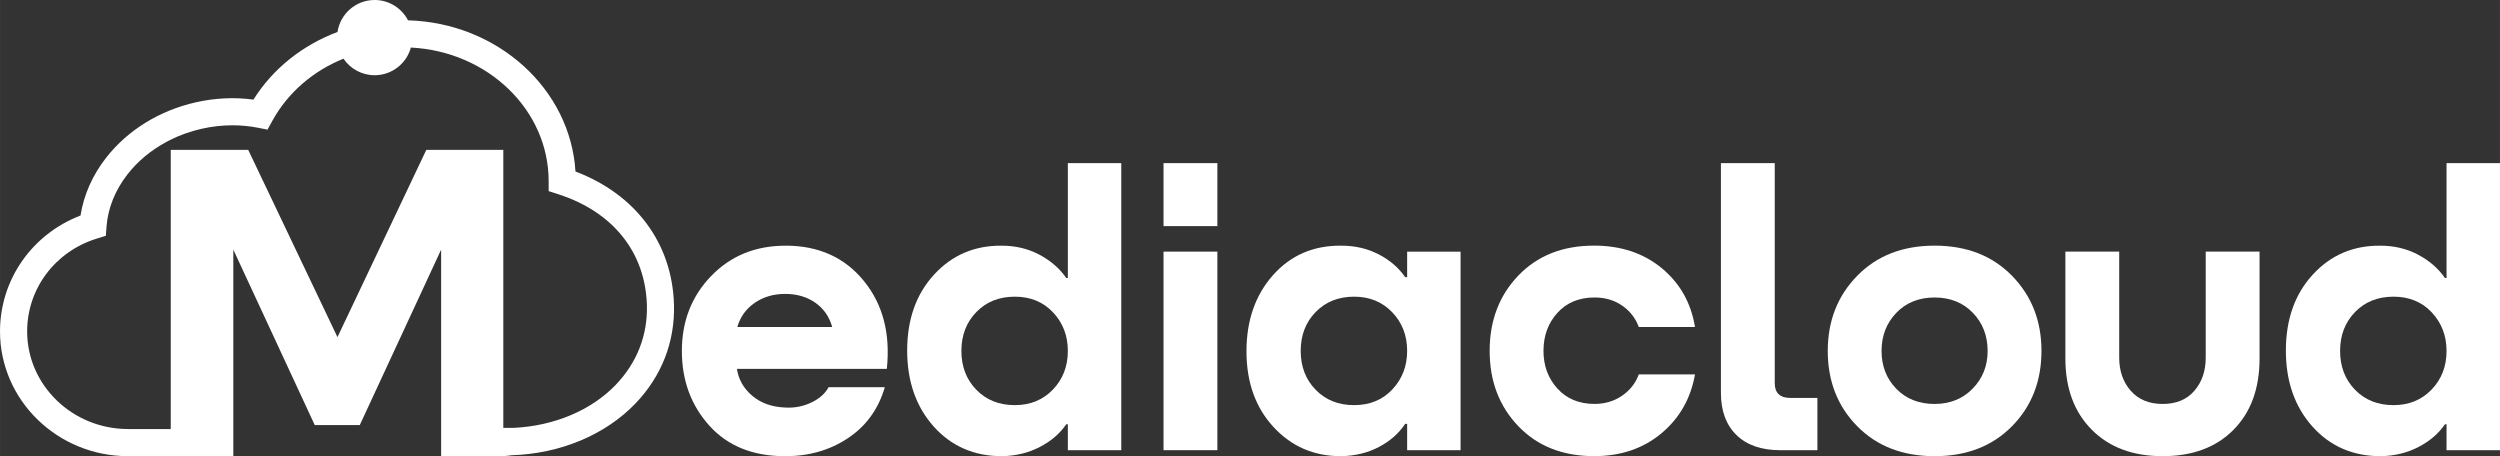
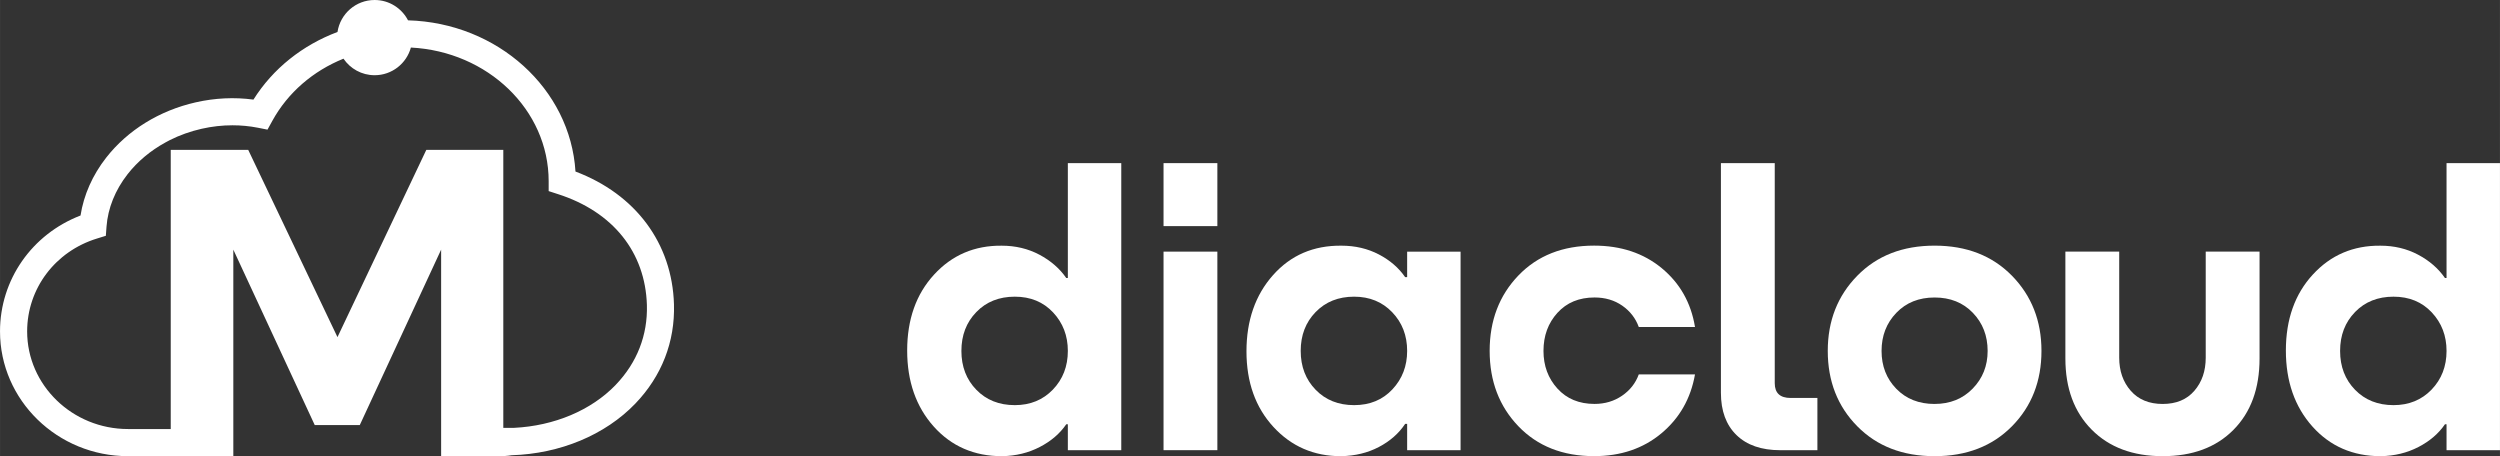
<svg xmlns="http://www.w3.org/2000/svg" xml:space="preserve" width="41.914mm" height="7.648mm" version="1.1" style="shape-rendering:geometricPrecision; text-rendering:geometricPrecision; image-rendering:optimizeQuality; fill-rule:evenodd; clip-rule:evenodd" viewBox="0 0 1443.45 263.39">
  <rect x="0" y="0" width="1443.45" height="263.39" fill="#333333" stroke="none" />
  <defs>
    <style type="text/css">
   
    .fil0 {fill:white;fill-rule:nonzero}
   
  </style>
  </defs>
  <g id="Layer_x0020_1">
    <path class="fil0" d="M355.5 222.22c-14.19,14.73 -35.49,23.67 -58.74,24.82l-6.17 0 0 -160.5 -44.46 0 -51.29 108.11 -51.53 -108.11 -44.74 0 0 161.18 -24.64 0c-32.12,0 -58.27,-25.29 -58.27,-56.37 0,-24.68 16.2,-46.23 40.34,-53.63l5.1 -1.58 0.39 -5.32c0.79,-10.6 5,-21.05 12.14,-30.21 5.82,-7.44 13.29,-13.65 21.88,-18.36 0.83,-0.47 1.62,-0.9 2.48,-1.33 5.71,-2.88 11.93,-5.1 18.43,-6.57 5.89,-1.33 11.85,-2.01 17.75,-2.01 4.96,0 9.88,0.46 14.66,1.4l5.6 1.11 2.77 -5.03c8.97,-16.37 23.58,-28.86 41.11,-35.94 3.91,5.76 10.5,9.55 17.99,9.55 10,0 18.41,-6.77 20.93,-15.98 44.27,2.24 79.55,35.89 79.55,77.18l0 5.71 5.42 1.76c31.69,10.17 50.4,33.52 51.3,64.05 0.5,17.35 -5.71,33.26 -18,46.05zm-23.24 -123.18c-2.92,-47.71 -44.94,-85.85 -96.68,-87.3 -3.62,-6.97 -10.88,-11.74 -19.28,-11.74 -10.88,0 -19.87,8.01 -21.45,18.46 -20.12,7.56 -37.26,21.1 -48.53,39.05 -10.96,-1.47 -22.27,-0.94 -33.34,1.58 -20.94,4.74 -39.26,16.06 -51.66,31.9 -7.94,10.13 -13,21.62 -14.84,33.44 -28.02,10.78 -46.49,37.04 -46.49,66.92 0,39.7 33.16,72.03 73.93,72.03l60.78 0 0 -119.25 47.01 101.29 26.01 0 46.97 -101.29 0 119.25 35.9 0 0 -0.07 0.71 0c0.79,-0.07 1.58,-0.14 2.33,-0.21 0.61,-0.07 1.19,-0.14 1.73,-0.25 28.02,-0.86 54.03,-11.71 71.42,-29.78 15.27,-15.88 22.99,-35.71 22.35,-57.37 -1.04,-35.24 -22.16,-63.55 -56.87,-76.66z" />
-     <path class="fil0" d="M453.56 141.84c19.03,0 34.07,6.75 45.12,20.26 11.05,13.5 15.5,30.46 13.35,50.88l-86.56 0c0.92,6.14 3.87,11.32 8.86,15.54 4.99,4.22 11.32,6.48 18.99,6.79 5.37,0.31 10.4,-0.65 15.08,-2.88 4.68,-2.22 8.02,-5.18 10.01,-8.86l32.46 0c-3.68,12.59 -10.74,22.37 -21.18,29.35 -10.44,6.98 -22.56,10.48 -36.37,10.48 -18.57,0 -33.15,-5.87 -43.74,-17.61 -10.59,-11.74 -15.89,-26.13 -15.89,-43.16 0,-17.19 5.64,-31.61 16.92,-43.28 11.28,-11.66 25.59,-17.49 42.93,-17.49zm17.15 32.92c-4.84,-3.37 -10.63,-5.06 -17.38,-5.06 -6.75,0 -12.62,1.73 -17.61,5.18 -4.99,3.45 -8.32,8.09 -10.01,13.93l54.79 0c-1.69,-5.99 -4.95,-10.67 -9.78,-14.04z" />
    <path id="1" class="fil0" d="M616.55 160.49l0 -66.3 30.85 0 0 165.75 -30.85 0 0 -14.96 -0.92 0c-3.68,5.37 -8.79,9.75 -15.31,13.12 -6.52,3.38 -13.77,5.14 -21.75,5.3 -16.11,0 -29.27,-5.72 -39.48,-17.15 -10.2,-11.43 -15.31,-26.05 -15.31,-43.85 0,-17.96 5.18,-32.58 15.54,-43.85 10.36,-11.28 23.37,-16.84 39.02,-16.69 7.98,0 15.23,1.73 21.75,5.18 6.52,3.45 11.7,7.94 15.54,13.47l0.92 0zm-52.83 19.68c-5.75,5.91 -8.63,13.39 -8.63,22.45 0,9.05 2.88,16.53 8.63,22.44 5.75,5.91 13.16,8.86 22.21,8.86 8.9,0 16.23,-2.99 21.99,-8.98 5.75,-5.99 8.63,-13.43 8.63,-22.33 0,-8.75 -2.84,-16.16 -8.52,-22.22 -5.68,-6.06 -13.04,-9.09 -22.1,-9.09 -9.05,0 -16.46,2.95 -22.21,8.86z" />
    <path id="2" class="fil0" d="M671.8 94.19l31.08 0 0 36.37 -31.08 0 0 -36.37zm0 51.1l31.08 0 0 114.64 -31.08 0 0 -114.64z" />
    <path id="3" class="fil0" d="M812.46 160.03l0 -14.73 30.85 0 0 114.64 -30.85 0 0 -15.19 -1.15 0c-3.68,5.53 -8.75,9.98 -15.19,13.35 -6.45,3.38 -13.74,5.14 -21.87,5.3 -15.65,0 -28.66,-5.64 -39.02,-16.92 -10.36,-11.28 -15.54,-25.82 -15.54,-43.63 0,-17.8 5.1,-32.46 15.31,-43.97 10.21,-11.51 23.37,-17.19 39.48,-17.03 7.98,0 15.19,1.69 21.64,5.06 6.44,3.37 11.51,7.75 15.19,13.12l1.15 0zm-52.83 65.03c5.75,5.91 13.16,8.86 22.21,8.86 9.06,0 16.42,-3.03 22.1,-9.1 5.68,-6.06 8.52,-13.47 8.52,-22.21 0,-8.9 -2.88,-16.34 -8.63,-22.33 -5.75,-5.99 -13.08,-8.98 -21.99,-8.98 -9.05,0 -16.46,2.95 -22.21,8.86 -5.75,5.91 -8.63,13.39 -8.63,22.45 0,9.05 2.88,16.53 8.63,22.44z" />
    <path id="4" class="fil0" d="M978.66 188.8l-32.46 0c-1.84,-5.07 -5.02,-9.17 -9.55,-12.32 -4.53,-3.15 -9.86,-4.72 -16,-4.72 -8.9,0 -16.04,2.95 -21.41,8.86 -5.37,5.91 -8.06,13.23 -8.06,21.99 0,8.59 2.69,15.85 8.06,21.75 5.37,5.91 12.51,8.86 21.41,8.86 5.98,0 11.28,-1.57 15.88,-4.72 4.6,-3.15 7.83,-7.25 9.67,-12.32l32.46 0c-2.46,13.97 -8.94,25.32 -19.45,34.07 -10.51,8.75 -23.44,13.12 -38.79,13.12 -18.11,0 -32.69,-5.75 -43.74,-17.27 -11.05,-11.51 -16.58,-26.01 -16.58,-43.51 0,-17.5 5.53,-32 16.58,-43.51 11.05,-11.51 25.63,-17.26 43.74,-17.26 15.5,0 28.5,4.33 39.02,13 10.51,8.67 16.92,19.99 19.22,33.96z" />
    <path id="5" class="fil0" d="M993.63 226.79l0 -132.6 31.08 0 0 127.07c0,5.68 3.07,8.52 9.21,8.52l15.42 0 0 30.16 -21.41 0c-10.9,0 -19.34,-2.92 -25.32,-8.75 -5.99,-5.83 -8.98,-13.96 -8.98,-24.4z" />
    <path id="6" class="fil0" d="M1161.68 246.12c-11.36,11.51 -26.25,17.27 -44.66,17.27 -18.42,0 -33.31,-5.75 -44.66,-17.27 -11.36,-11.51 -17.04,-26.01 -17.04,-43.51 0,-17.34 5.68,-31.81 17.04,-43.4 11.35,-11.59 26.24,-17.38 44.66,-17.38 18.41,0 33.3,5.79 44.66,17.38 11.35,11.59 17.03,26.05 17.03,43.4 0,17.49 -5.68,32 -17.03,43.51zm-44.66 -12.89c8.9,0 16.23,-2.95 21.98,-8.86 5.76,-5.91 8.63,-13.16 8.63,-21.75 0,-8.75 -2.84,-16.08 -8.52,-21.99 -5.68,-5.91 -13.05,-8.86 -22.1,-8.86 -9.05,0 -16.42,2.95 -22.1,8.86 -5.68,5.91 -8.52,13.23 -8.52,21.99 0,8.75 2.84,16.03 8.52,21.87 5.68,5.83 13.05,8.75 22.1,8.75z" />
    <path id="7" class="fil0" d="M1192.52 206.99l0 -61.7 31.08 0 0 61.24c0,7.67 2.22,14.04 6.67,19.11 4.45,5.07 10.59,7.6 18.42,7.6 7.83,0 13.93,-2.53 18.3,-7.6 4.37,-5.06 6.56,-11.43 6.56,-19.11l0 -61.24 31.08 0 0 61.7c0,17.34 -5.02,31.08 -15.08,41.21 -10.05,10.13 -23.67,15.19 -40.86,15.19 -17.19,0 -30.85,-5.1 -40.98,-15.31 -10.13,-10.2 -15.19,-23.9 -15.19,-41.09z" />
    <path id="8" class="fil0" d="M1412.6 160.49l0 -66.3 30.85 0 0 165.75 -30.85 0 0 -14.96 -0.92 0c-3.68,5.37 -8.79,9.75 -15.31,13.12 -6.52,3.38 -13.77,5.14 -21.75,5.3 -16.11,0 -29.27,-5.72 -39.48,-17.15 -10.2,-11.43 -15.31,-26.05 -15.31,-43.85 0,-17.96 5.18,-32.58 15.54,-43.85 10.36,-11.28 23.37,-16.84 39.02,-16.69 7.98,0 15.23,1.73 21.75,5.18 6.52,3.45 11.7,7.94 15.54,13.47l0.92 0zm-52.83 19.68c-5.75,5.91 -8.63,13.39 -8.63,22.45 0,9.05 2.88,16.53 8.63,22.44 5.75,5.91 13.16,8.86 22.21,8.86 8.9,0 16.23,-2.99 21.99,-8.98 5.75,-5.99 8.63,-13.43 8.63,-22.33 0,-8.75 -2.84,-16.16 -8.52,-22.22 -5.68,-6.06 -13.04,-9.09 -22.1,-9.09 -9.05,0 -16.46,2.95 -22.21,8.86z" />
  </g>
</svg>